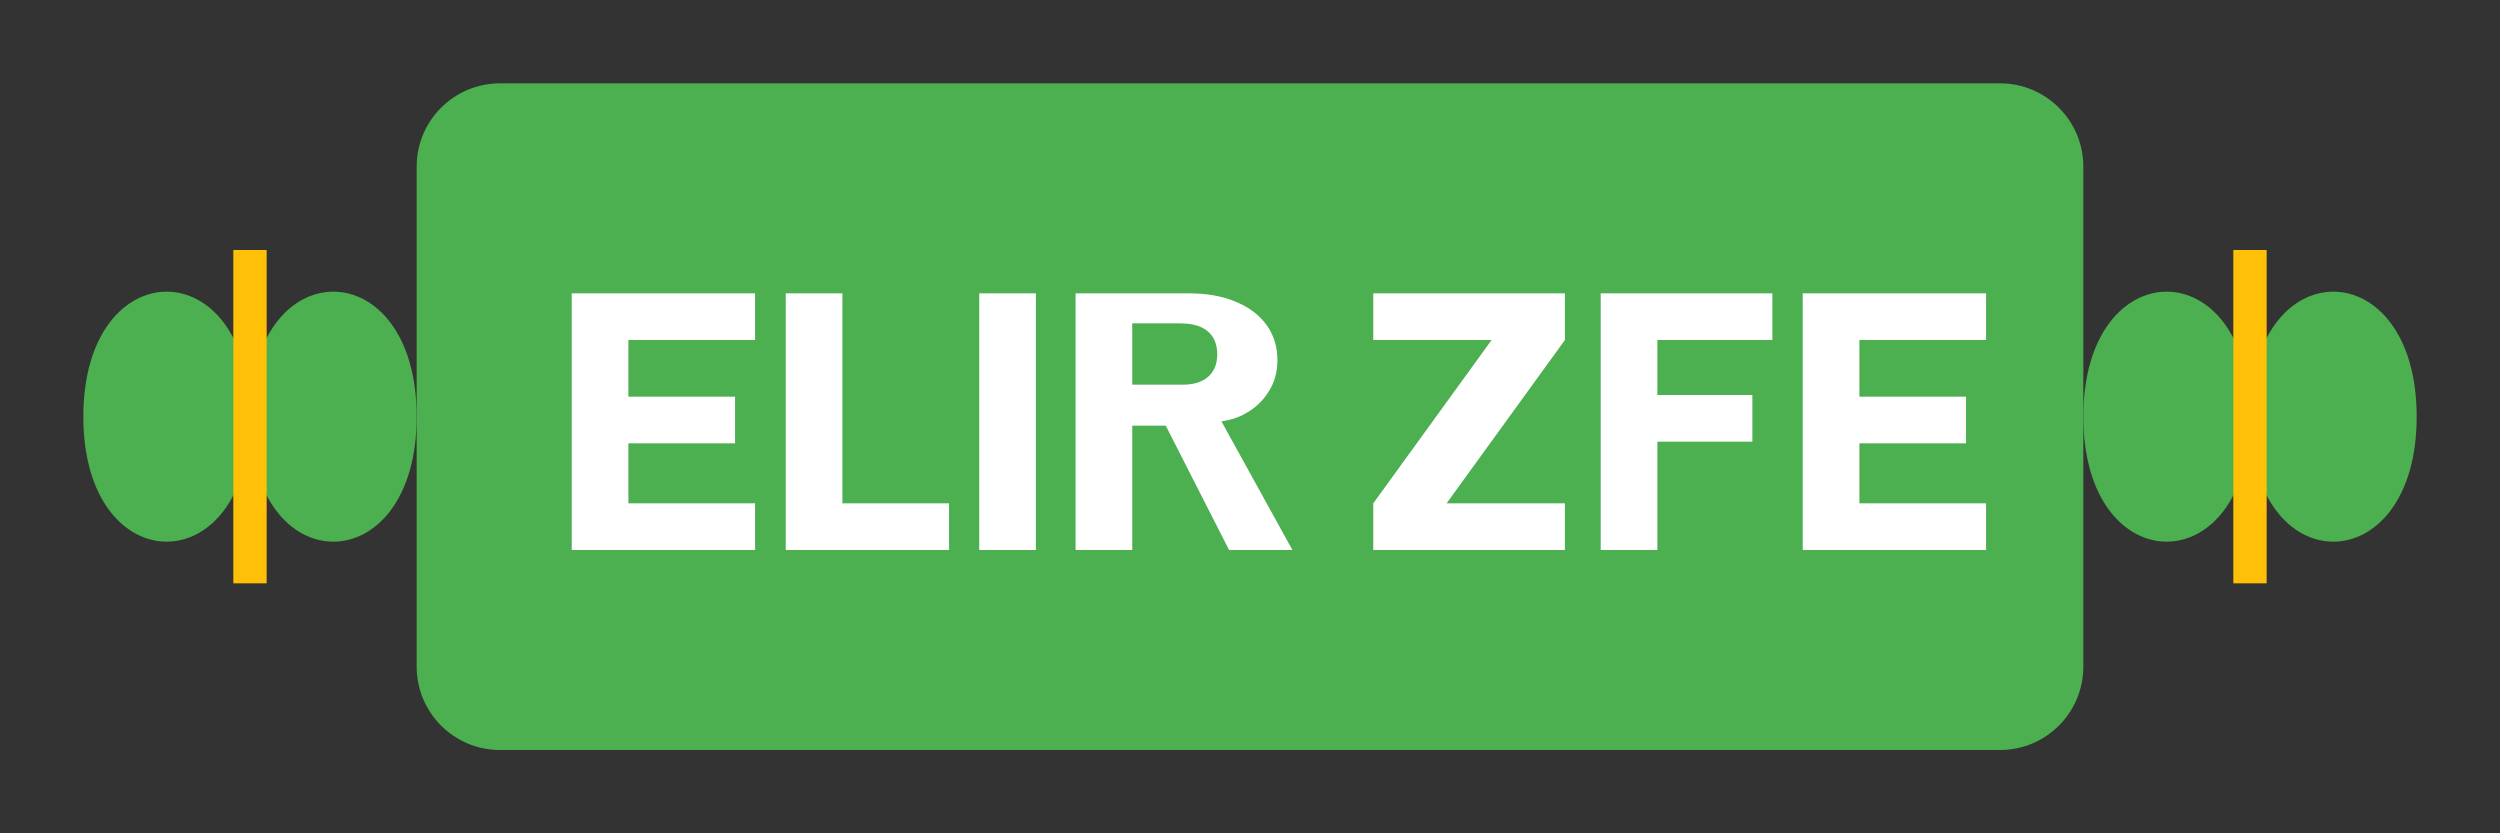
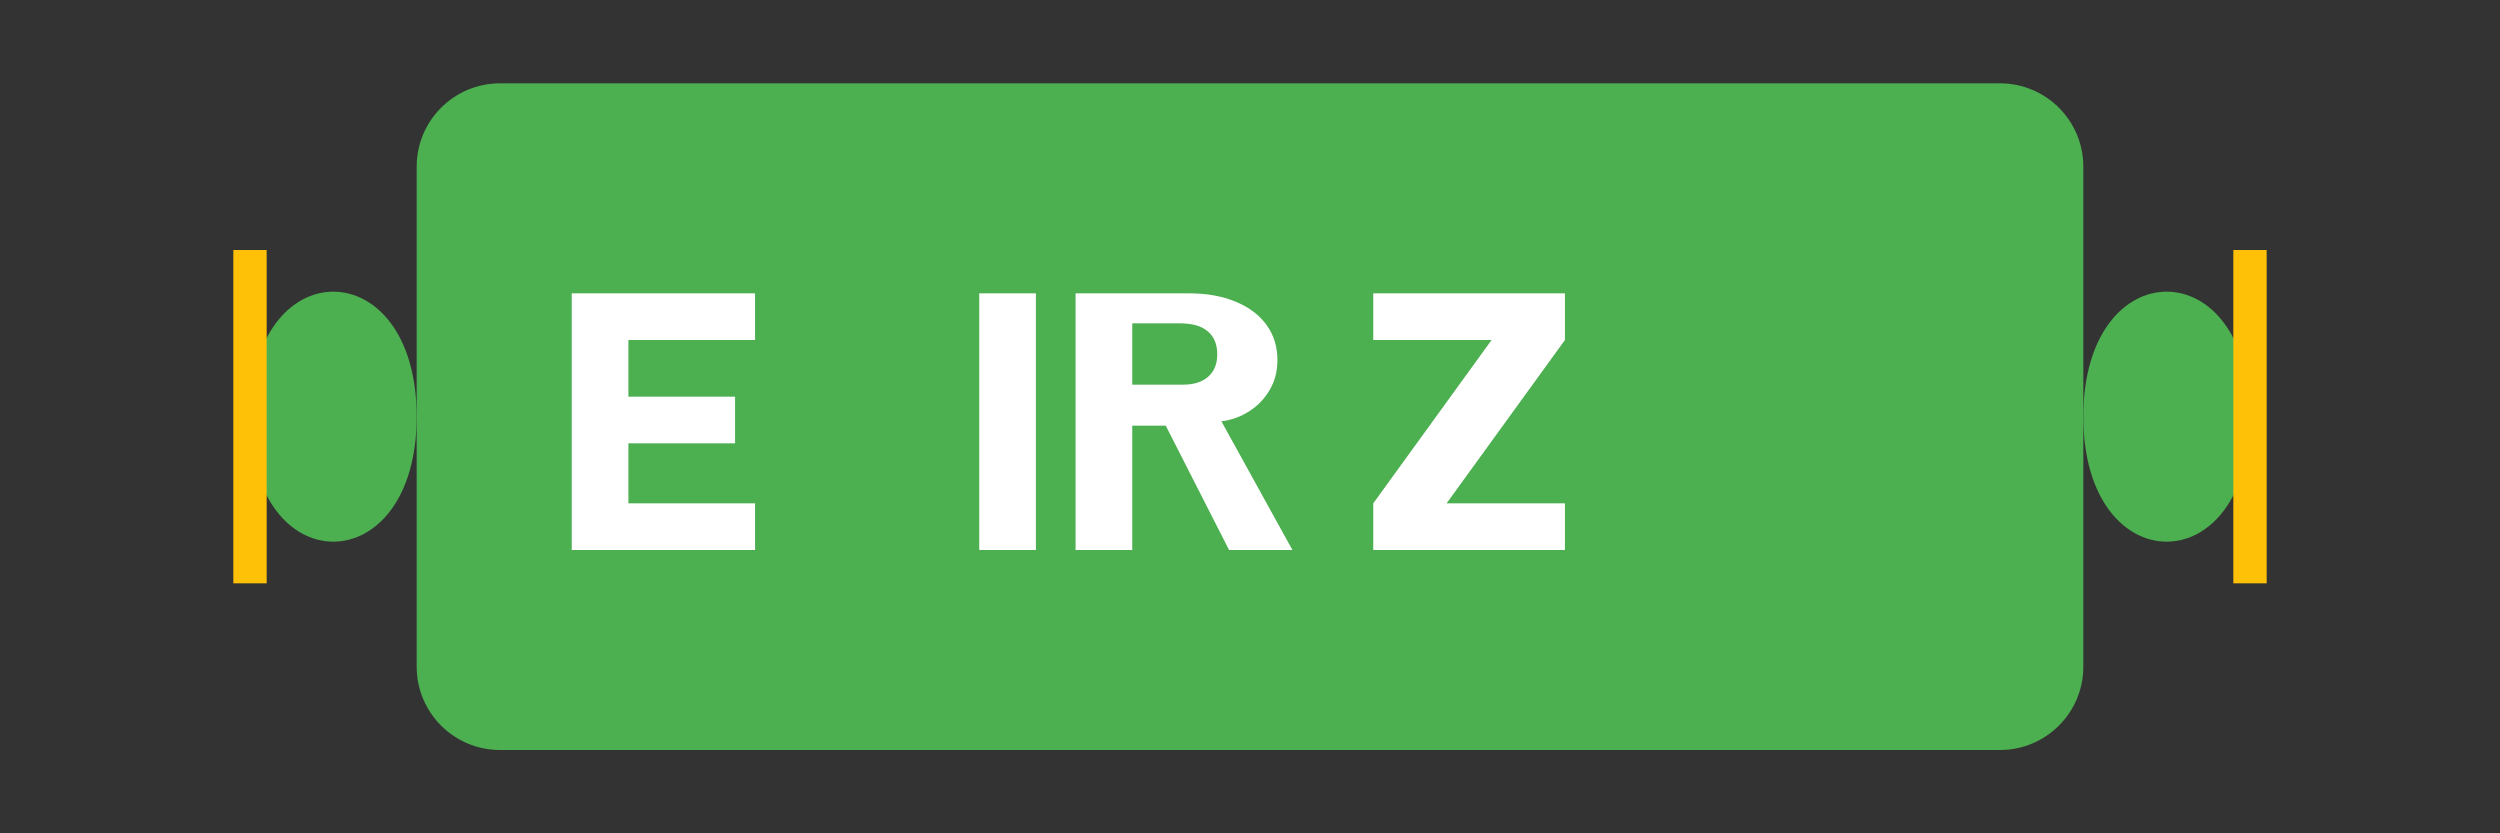
<svg xmlns="http://www.w3.org/2000/svg" width="150" height="50" viewBox="0 0 150 50" fill="none">
  <rect x="0" y="0" width="150" height="50" fill="#333333" stroke="none" />
  <path d="M25 10C25 7.239 27.239 5 30 5H120C122.761 5 125 7.239 125 10V40C125 42.761 122.761 45 120 45H30C27.239 45 25 42.761 25 40V10Z" fill="#4CAF50" />
  <path d="M34.304 33V17.6H45.304V20.4H37.704V23.8H44.104V26.6H37.704V30.2H45.304V33H34.304Z" fill="white" />
-   <path d="M47.145 33V17.6H50.544V30.2H56.944V33H47.145Z" fill="white" />
  <path d="M58.754 33V17.6H62.154V33H58.754Z" fill="white" />
  <path d="M64.535 33V17.6H71.335C72.409 17.6 73.342 17.767 74.135 18.1C74.942 18.433 75.562 18.9 75.995 19.5C76.428 20.1 76.645 20.8 76.645 21.6C76.645 22.293 76.485 22.9 76.165 23.42C75.859 23.94 75.452 24.36 74.945 24.68C74.452 25 73.898 25.2 73.285 25.28L77.545 33H73.745L69.945 25.54H67.935V33H64.535ZM67.935 23.08H70.975C71.629 23.08 72.135 22.92 72.495 22.6C72.855 22.28 73.035 21.833 73.035 21.26C73.035 20.66 72.845 20.2 72.465 19.88C72.099 19.56 71.535 19.4 70.775 19.4H67.935V23.08Z" fill="white" />
  <path d="M82.396 33V30.2L89.496 20.4H82.396V17.6H93.896V20.4L86.796 30.2H93.896V33H82.396Z" fill="white" />
-   <path d="M96.042 33V17.6H106.342V20.4H99.442V23.7H105.142V26.5H99.442V33H96.042Z" fill="white" />
-   <path d="M108.164 33V17.6H119.164V20.4H111.564V23.8H117.964V26.6H111.564V30.2H119.164V33H108.164Z" fill="white" />
  <path d="M15 25C15 15 25 15 25 25C25 35 15 35 15 25Z" fill="#4CAF50" />
-   <path d="M15 25C15 35 5 35 5 25C5 15 15 15 15 25Z" fill="#4CAF50" />
  <path d="M15 15V35" stroke="#FFC107" stroke-width="2" />
-   <path d="M135 25C135 15 145 15 145 25C145 35 135 35 135 25Z" fill="#4CAF50" />
  <path d="M135 25C135 35 125 35 125 25C125 15 135 15 135 25Z" fill="#4CAF50" />
  <path d="M135 15V35" stroke="#FFC107" stroke-width="2" />
</svg>